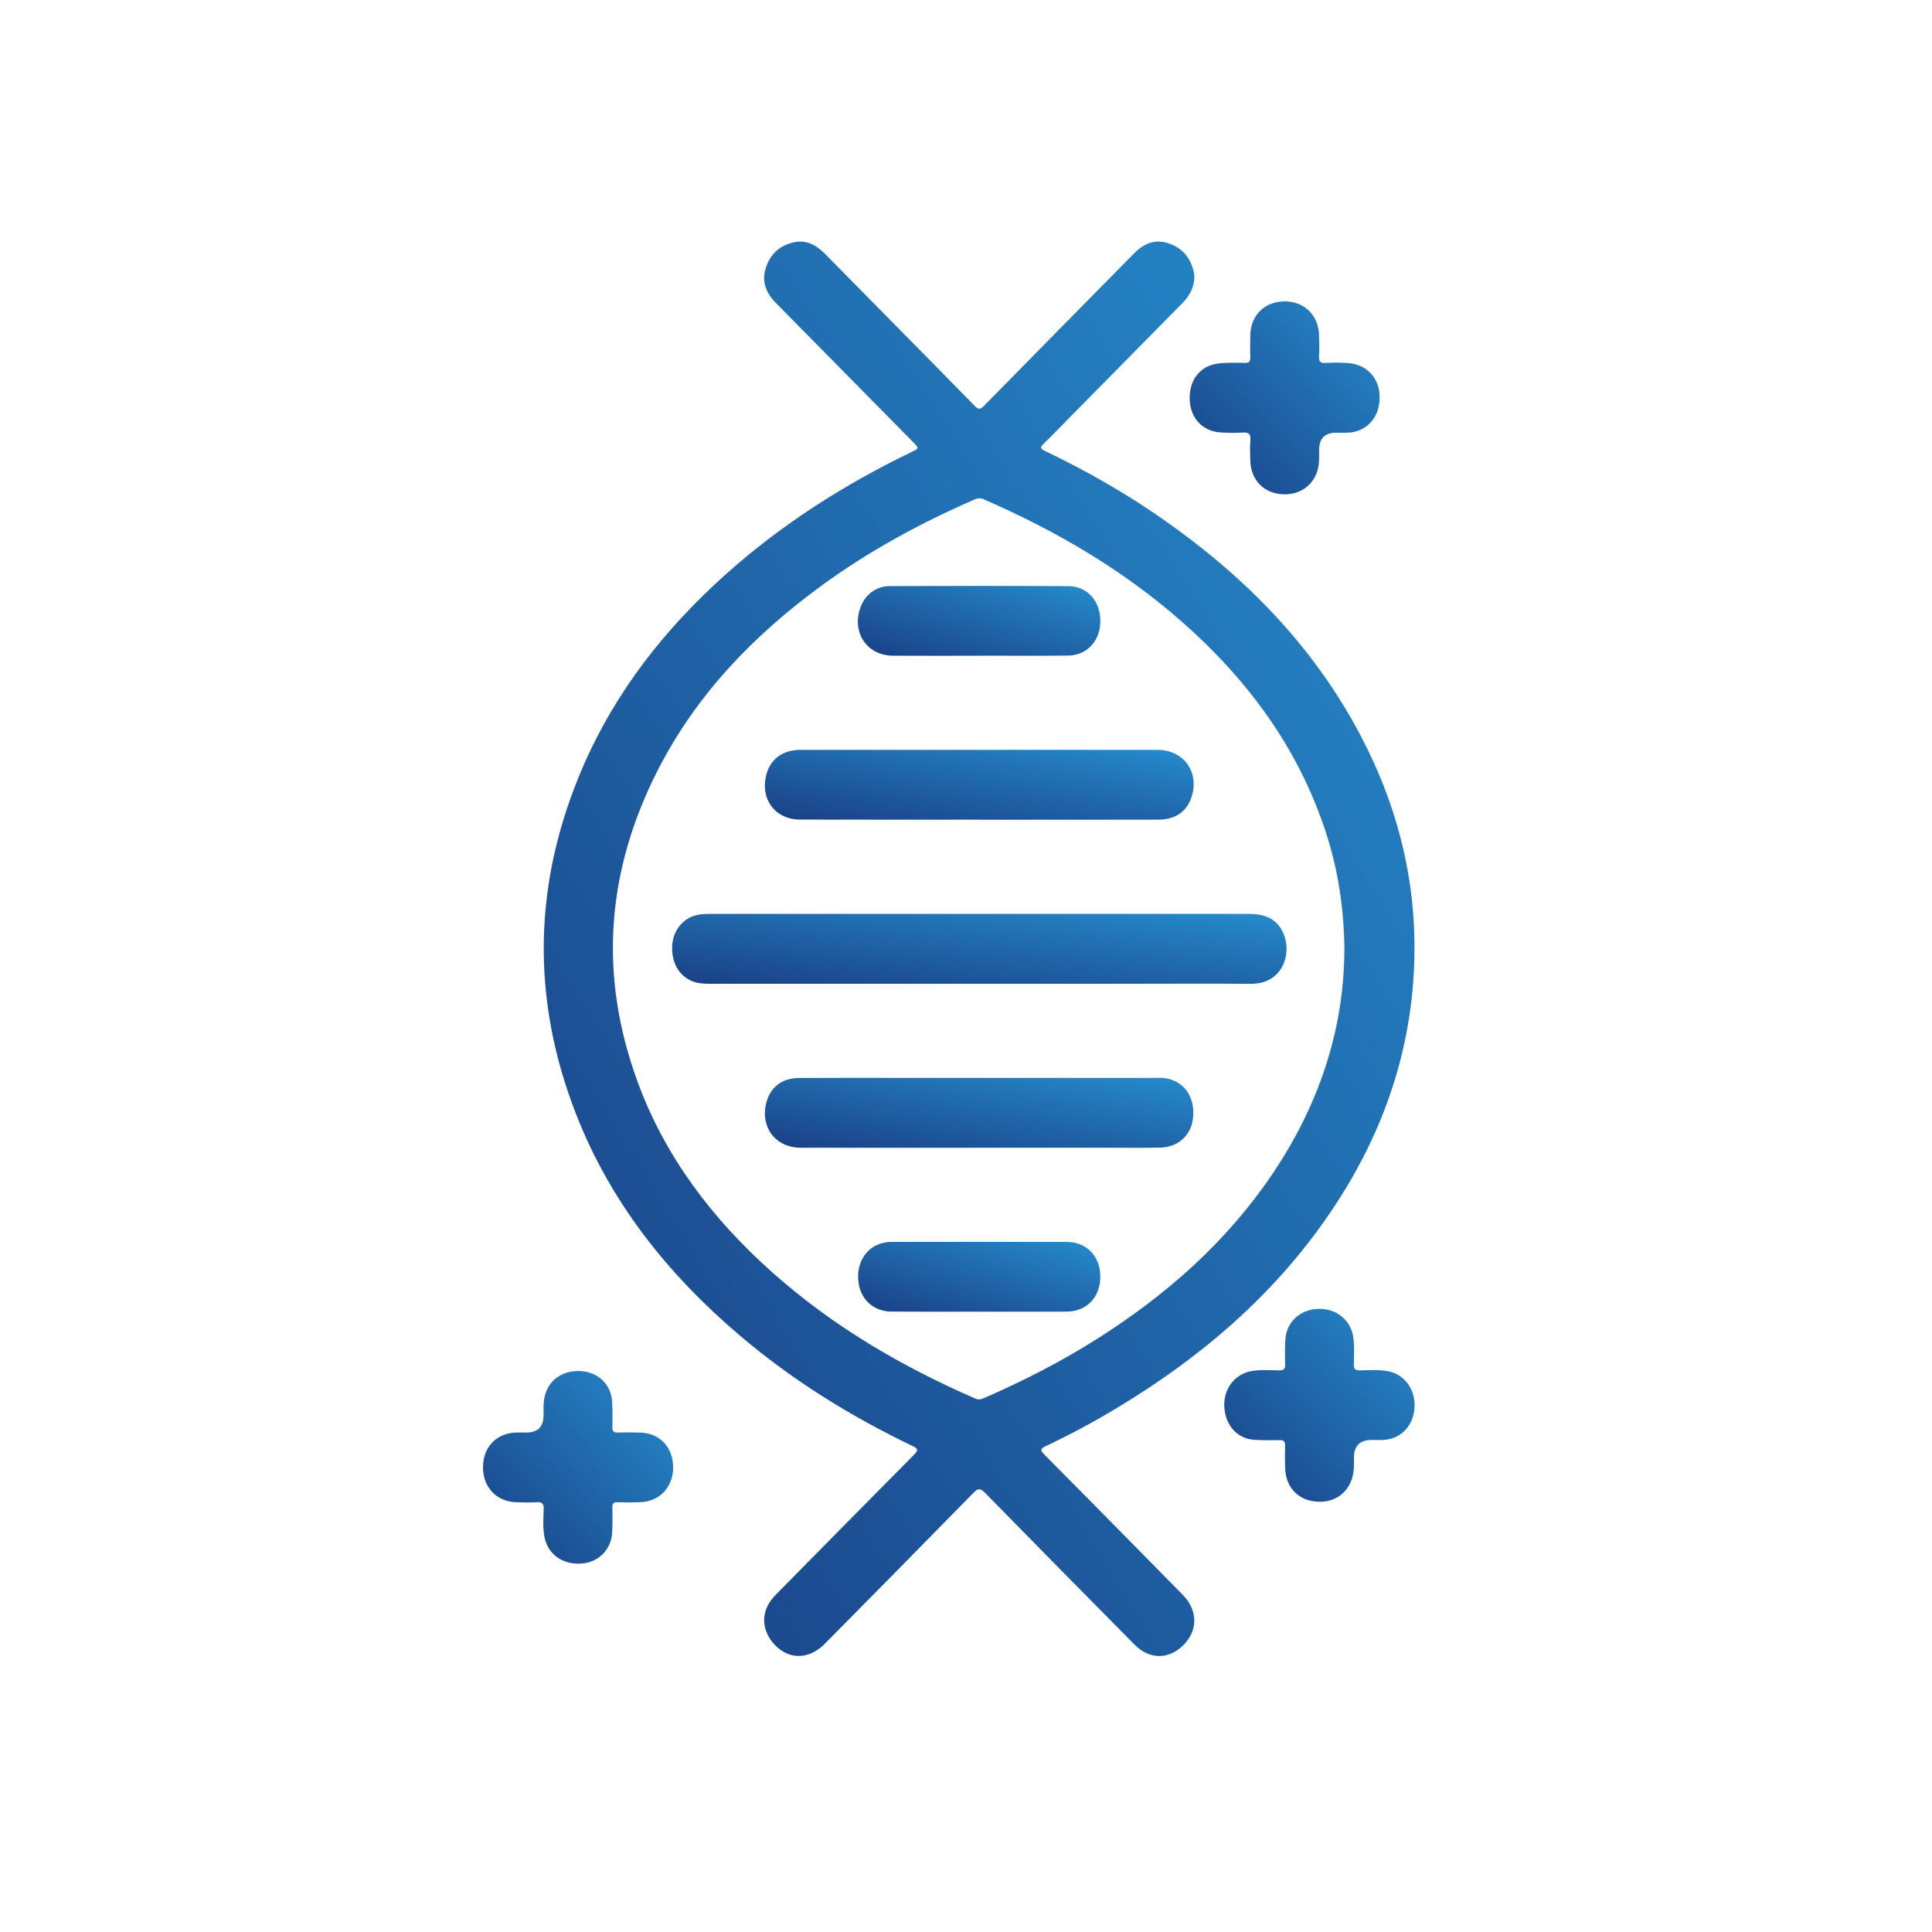
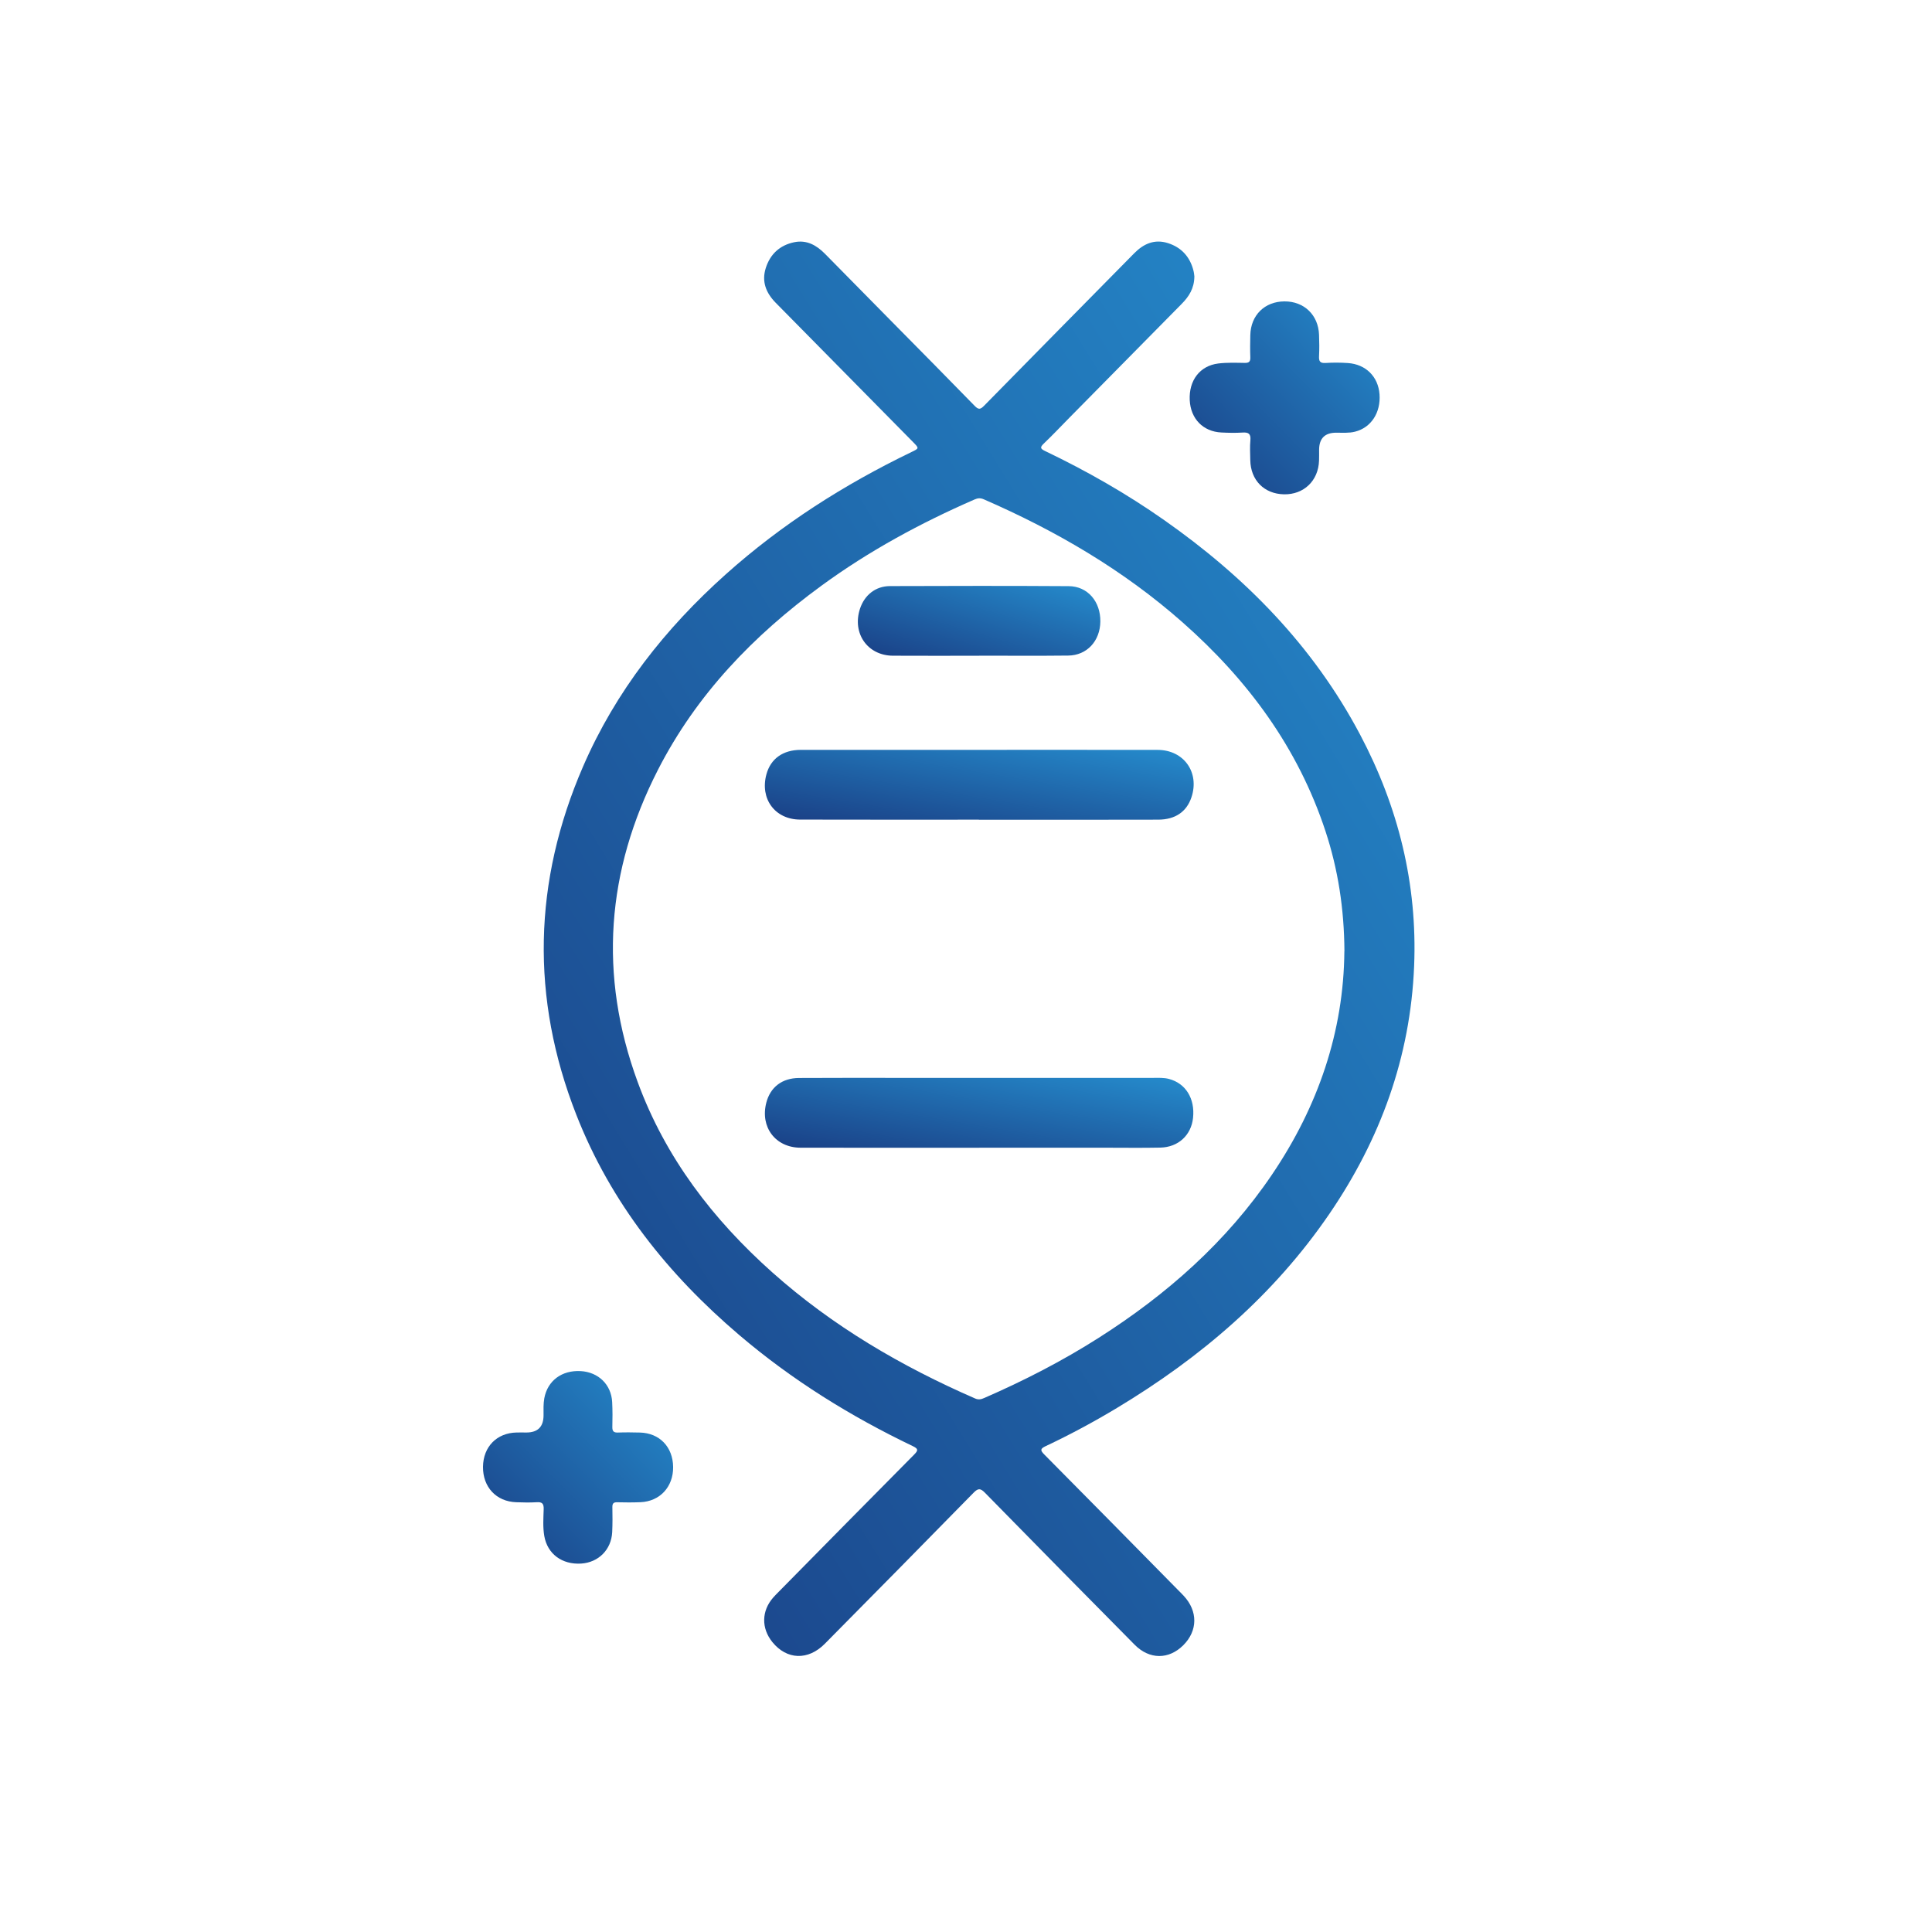
<svg xmlns="http://www.w3.org/2000/svg" width="56" height="56" viewBox="0 0 56 56" fill="none">
  <g clip-path="url(#clip0_9420_34466)">
    <path d="M34.619 8.017C34.615 8.361 34.462 8.595 34.254 8.806C33.165 9.907 32.078 11.012 30.99 12.115C30.746 12.363 30.506 12.617 30.255 12.857C30.142 12.966 30.151 13.005 30.292 13.073C31.495 13.649 32.65 14.307 33.744 15.075C36.091 16.721 38.062 18.721 39.422 21.291C40.531 23.387 41.087 25.623 40.989 28.005C40.881 30.644 40.009 33.024 38.533 35.184C36.917 37.549 34.798 39.353 32.374 40.811C31.704 41.214 31.016 41.584 30.31 41.917C30.156 41.99 30.144 42.034 30.269 42.159C31.558 43.458 32.841 44.762 34.124 46.065C34.187 46.128 34.25 46.19 34.31 46.255C34.724 46.699 34.719 47.267 34.3 47.686C33.879 48.107 33.319 48.108 32.889 47.674C31.439 46.209 29.992 44.741 28.549 43.268C28.42 43.136 28.353 43.132 28.221 43.266C26.788 44.73 25.35 46.187 23.91 47.643C23.424 48.136 22.806 48.113 22.388 47.597C22.062 47.194 22.072 46.691 22.414 46.303C22.464 46.246 22.517 46.194 22.57 46.14C23.879 44.813 25.185 43.483 26.498 42.161C26.62 42.038 26.617 41.993 26.458 41.917C24.65 41.051 22.955 39.999 21.422 38.692C19.362 36.937 17.706 34.867 16.704 32.31C15.377 28.922 15.456 25.549 16.901 22.216C17.848 20.034 19.284 18.215 21.038 16.646C22.66 15.195 24.473 14.042 26.423 13.101C26.643 12.995 26.643 12.994 26.466 12.814C25.138 11.467 23.811 10.121 22.483 8.775C22.203 8.49 22.07 8.159 22.198 7.764C22.328 7.36 22.609 7.106 23.021 7.021C23.382 6.946 23.666 7.107 23.914 7.358C24.58 8.035 25.246 8.71 25.912 9.386C26.693 10.177 27.476 10.968 28.252 11.765C28.361 11.877 28.415 11.872 28.521 11.764C29.969 10.287 31.423 8.816 32.875 7.342C33.148 7.064 33.466 6.924 33.851 7.046C34.242 7.17 34.493 7.442 34.594 7.848C34.611 7.914 34.615 7.984 34.62 8.017L34.619 8.017ZM38.969 27.573C38.961 26.337 38.784 25.202 38.422 24.099C37.624 21.671 36.165 19.706 34.282 18.043C32.56 16.521 30.605 15.383 28.514 14.472C28.417 14.43 28.34 14.437 28.247 14.478C26.68 15.161 25.184 15.971 23.8 16.984C21.844 18.415 20.191 20.125 19.071 22.314C17.576 25.237 17.344 28.26 18.482 31.359C19.287 33.554 20.665 35.346 22.385 36.88C24.137 38.442 26.131 39.606 28.265 40.536C28.365 40.58 28.443 40.56 28.532 40.52C29.678 40.021 30.789 39.451 31.846 38.778C33.818 37.523 35.548 36.001 36.873 34.041C38.205 32.072 38.948 29.904 38.967 27.574L38.969 27.573Z" fill="url(#paint0_linear_9420_34466)" />
-     <path d="M39.742 41.739C39.41 41.743 39.245 41.912 39.245 42.247C39.245 42.37 39.249 42.495 39.237 42.617C39.181 43.179 38.772 43.545 38.224 43.529C37.653 43.513 37.271 43.135 37.251 42.557C37.243 42.337 37.243 42.117 37.249 41.897C37.252 41.78 37.209 41.741 37.095 41.743C36.852 41.747 36.607 41.75 36.363 41.735C35.862 41.703 35.515 41.317 35.487 40.774C35.461 40.262 35.785 39.832 36.266 39.743C36.535 39.693 36.807 39.718 37.077 39.721C37.212 39.722 37.254 39.679 37.251 39.545C37.244 39.305 37.242 39.064 37.257 38.823C37.291 38.323 37.674 37.965 38.189 37.939C38.711 37.913 39.136 38.239 39.221 38.733C39.267 39.006 39.244 39.282 39.243 39.556C39.243 39.681 39.278 39.721 39.404 39.72C39.675 39.719 39.946 39.694 40.216 39.742C40.705 39.831 41.027 40.26 41.001 40.788C40.974 41.32 40.616 41.703 40.11 41.736C39.989 41.745 39.867 41.737 39.745 41.737L39.742 41.739Z" fill="url(#paint1_linear_9420_34466)" />
    <path d="M15.257 41.522C15.589 41.522 15.755 41.355 15.755 41.022C15.755 40.858 15.747 40.694 15.777 40.529C15.871 40.021 16.283 39.712 16.831 39.742C17.345 39.771 17.718 40.133 17.744 40.64C17.756 40.88 17.756 41.121 17.749 41.361C17.746 41.489 17.792 41.528 17.914 41.523C18.125 41.515 18.334 41.518 18.545 41.523C19.116 41.536 19.505 41.939 19.511 42.522C19.517 43.097 19.128 43.52 18.562 43.542C18.339 43.551 18.115 43.55 17.891 43.544C17.786 43.541 17.748 43.577 17.75 43.685C17.755 43.925 17.756 44.166 17.745 44.407C17.721 44.916 17.349 45.289 16.845 45.321C16.29 45.355 15.868 45.041 15.777 44.525C15.732 44.266 15.751 44.003 15.759 43.744C15.764 43.574 15.707 43.533 15.553 43.543C15.357 43.555 15.159 43.55 14.963 43.543C14.384 43.523 13.994 43.104 14 42.515C14.007 41.935 14.399 41.534 14.972 41.522C15.067 41.519 15.162 41.522 15.257 41.522Z" fill="url(#paint2_linear_9420_34466)" />
    <path d="M38.73 12.542C38.4 12.542 38.235 12.709 38.235 13.042C38.235 13.146 38.237 13.249 38.233 13.352C38.214 13.935 37.791 14.339 37.217 14.328C36.643 14.316 36.251 13.92 36.24 13.338C36.237 13.146 36.225 12.951 36.243 12.761C36.261 12.568 36.183 12.527 36.013 12.538C35.81 12.551 35.606 12.546 35.403 12.536C34.872 12.511 34.512 12.139 34.485 11.599C34.457 11.028 34.777 10.603 35.311 10.536C35.565 10.505 35.824 10.515 36.082 10.519C36.207 10.521 36.246 10.478 36.241 10.353C36.233 10.14 36.236 9.927 36.241 9.714C36.254 9.136 36.657 8.739 37.23 8.736C37.8 8.733 38.212 9.129 38.233 9.703C38.241 9.909 38.244 10.116 38.233 10.322C38.225 10.47 38.261 10.531 38.421 10.521C38.636 10.507 38.855 10.508 39.07 10.523C39.59 10.559 39.948 10.918 39.986 11.427C40.026 11.958 39.743 12.395 39.278 12.512C39.099 12.558 38.914 12.54 38.732 12.543L38.73 12.542Z" fill="url(#paint3_linear_9420_34466)" />
-     <path d="M28.393 26.489C30.995 26.489 33.598 26.489 36.2 26.489C36.742 26.489 37.06 26.687 37.221 27.106C37.435 27.664 37.176 28.526 36.243 28.517C35.098 28.507 33.953 28.515 32.807 28.515C28.762 28.515 24.717 28.515 20.67 28.515C20.508 28.515 20.344 28.518 20.185 28.479C19.729 28.366 19.454 27.943 19.484 27.409C19.511 26.93 19.843 26.56 20.303 26.504C20.417 26.49 20.533 26.489 20.648 26.489C23.229 26.488 25.812 26.489 28.393 26.489Z" fill="url(#paint4_linear_9420_34466)" />
    <path d="M28.387 33.268C26.659 33.268 24.932 33.27 23.205 33.267C22.477 33.265 22.028 32.67 22.212 31.961C22.328 31.513 22.667 31.249 23.158 31.246C24.14 31.24 25.123 31.243 26.105 31.243C28.543 31.243 30.981 31.243 33.42 31.243C33.576 31.243 33.732 31.233 33.885 31.274C34.369 31.403 34.641 31.844 34.581 32.403C34.528 32.905 34.152 33.254 33.63 33.264C33.095 33.275 32.56 33.267 32.024 33.267C30.812 33.267 29.599 33.267 28.387 33.267V33.268Z" fill="url(#paint5_linear_9420_34466)" />
    <path d="M28.373 23.758C26.645 23.758 24.919 23.761 23.191 23.756C22.462 23.754 22.022 23.153 22.215 22.444C22.338 21.992 22.693 21.736 23.212 21.735C24.838 21.733 26.463 21.735 28.089 21.735C29.911 21.735 31.733 21.733 33.555 21.736C34.318 21.738 34.778 22.392 34.533 23.115C34.392 23.531 34.065 23.756 33.574 23.758C32.422 23.761 31.27 23.76 30.119 23.76C29.537 23.76 28.954 23.76 28.372 23.76L28.373 23.758Z" fill="url(#paint6_linear_9420_34466)" />
-     <path d="M28.372 38.019C27.525 38.019 26.679 38.023 25.831 38.017C25.357 38.014 24.99 37.706 24.898 37.255C24.796 36.753 25.002 36.282 25.411 36.089C25.548 36.025 25.693 35.997 25.844 35.997C27.538 35.997 29.232 35.994 30.925 35.999C31.506 36.001 31.897 36.421 31.893 37.014C31.89 37.605 31.495 38.015 30.911 38.018C30.065 38.023 29.218 38.02 28.37 38.02L28.372 38.019Z" fill="url(#paint7_linear_9420_34466)" />
    <path d="M28.381 19.007C27.547 19.007 26.714 19.011 25.881 19.006C25.144 19.002 24.694 18.354 24.927 17.645C25.058 17.249 25.377 16.99 25.795 16.988C27.523 16.982 29.25 16.979 30.978 16.99C31.527 16.993 31.901 17.437 31.894 18.015C31.887 18.579 31.506 18.997 30.962 19.002C30.101 19.012 29.241 19.005 28.381 19.005V19.006V19.007Z" fill="url(#paint8_linear_9420_34466)" />
  </g>
  <defs>
    <linearGradient id="paint0_linear_9420_34466" x1="15.76" y1="48.001" x2="52.367" y2="25.465" gradientUnits="userSpaceOnUse">
      <stop stop-color="#1A3F85" />
      <stop offset="1" stop-color="#258CCD" />
    </linearGradient>
    <linearGradient id="paint1_linear_9420_34466" x1="35.486" y1="43.529" x2="41.077" y2="38.014" gradientUnits="userSpaceOnUse">
      <stop stop-color="#1A3F85" />
      <stop offset="1" stop-color="#258CCD" />
    </linearGradient>
    <linearGradient id="paint2_linear_9420_34466" x1="14" y1="45.323" x2="19.583" y2="39.813" gradientUnits="userSpaceOnUse">
      <stop stop-color="#1A3F85" />
      <stop offset="1" stop-color="#258CCD" />
    </linearGradient>
    <linearGradient id="paint3_linear_9420_34466" x1="34.483" y1="14.328" x2="40.075" y2="8.822" gradientUnits="userSpaceOnUse">
      <stop stop-color="#1A3F85" />
      <stop offset="1" stop-color="#258CCD" />
    </linearGradient>
    <linearGradient id="paint4_linear_9420_34466" x1="19.482" y1="28.517" x2="19.938" y2="24.511" gradientUnits="userSpaceOnUse">
      <stop stop-color="#1A3F85" />
      <stop offset="1" stop-color="#258CCD" />
    </linearGradient>
    <linearGradient id="paint5_linear_9420_34466" x1="22.171" y1="33.27" x2="22.816" y2="29.32" gradientUnits="userSpaceOnUse">
      <stop stop-color="#1A3F85" />
      <stop offset="1" stop-color="#258CCD" />
    </linearGradient>
    <linearGradient id="paint6_linear_9420_34466" x1="22.169" y1="23.76" x2="22.813" y2="19.814" gradientUnits="userSpaceOnUse">
      <stop stop-color="#1A3F85" />
      <stop offset="1" stop-color="#258CCD" />
    </linearGradient>
    <linearGradient id="paint7_linear_9420_34466" x1="24.872" y1="38.021" x2="25.95" y2="34.282" gradientUnits="userSpaceOnUse">
      <stop stop-color="#1A3F85" />
      <stop offset="1" stop-color="#258CCD" />
    </linearGradient>
    <linearGradient id="paint8_linear_9420_34466" x1="24.865" y1="19.009" x2="25.944" y2="15.267" gradientUnits="userSpaceOnUse">
      <stop stop-color="#1A3F85" />
      <stop offset="1" stop-color="#258CCD" />
    </linearGradient>
    <clipPath id="clip0_9420_34466">
      <rect width="27" height="41" fill="white" transform="translate(14 7)" />
    </clipPath>
  </defs>
</svg>